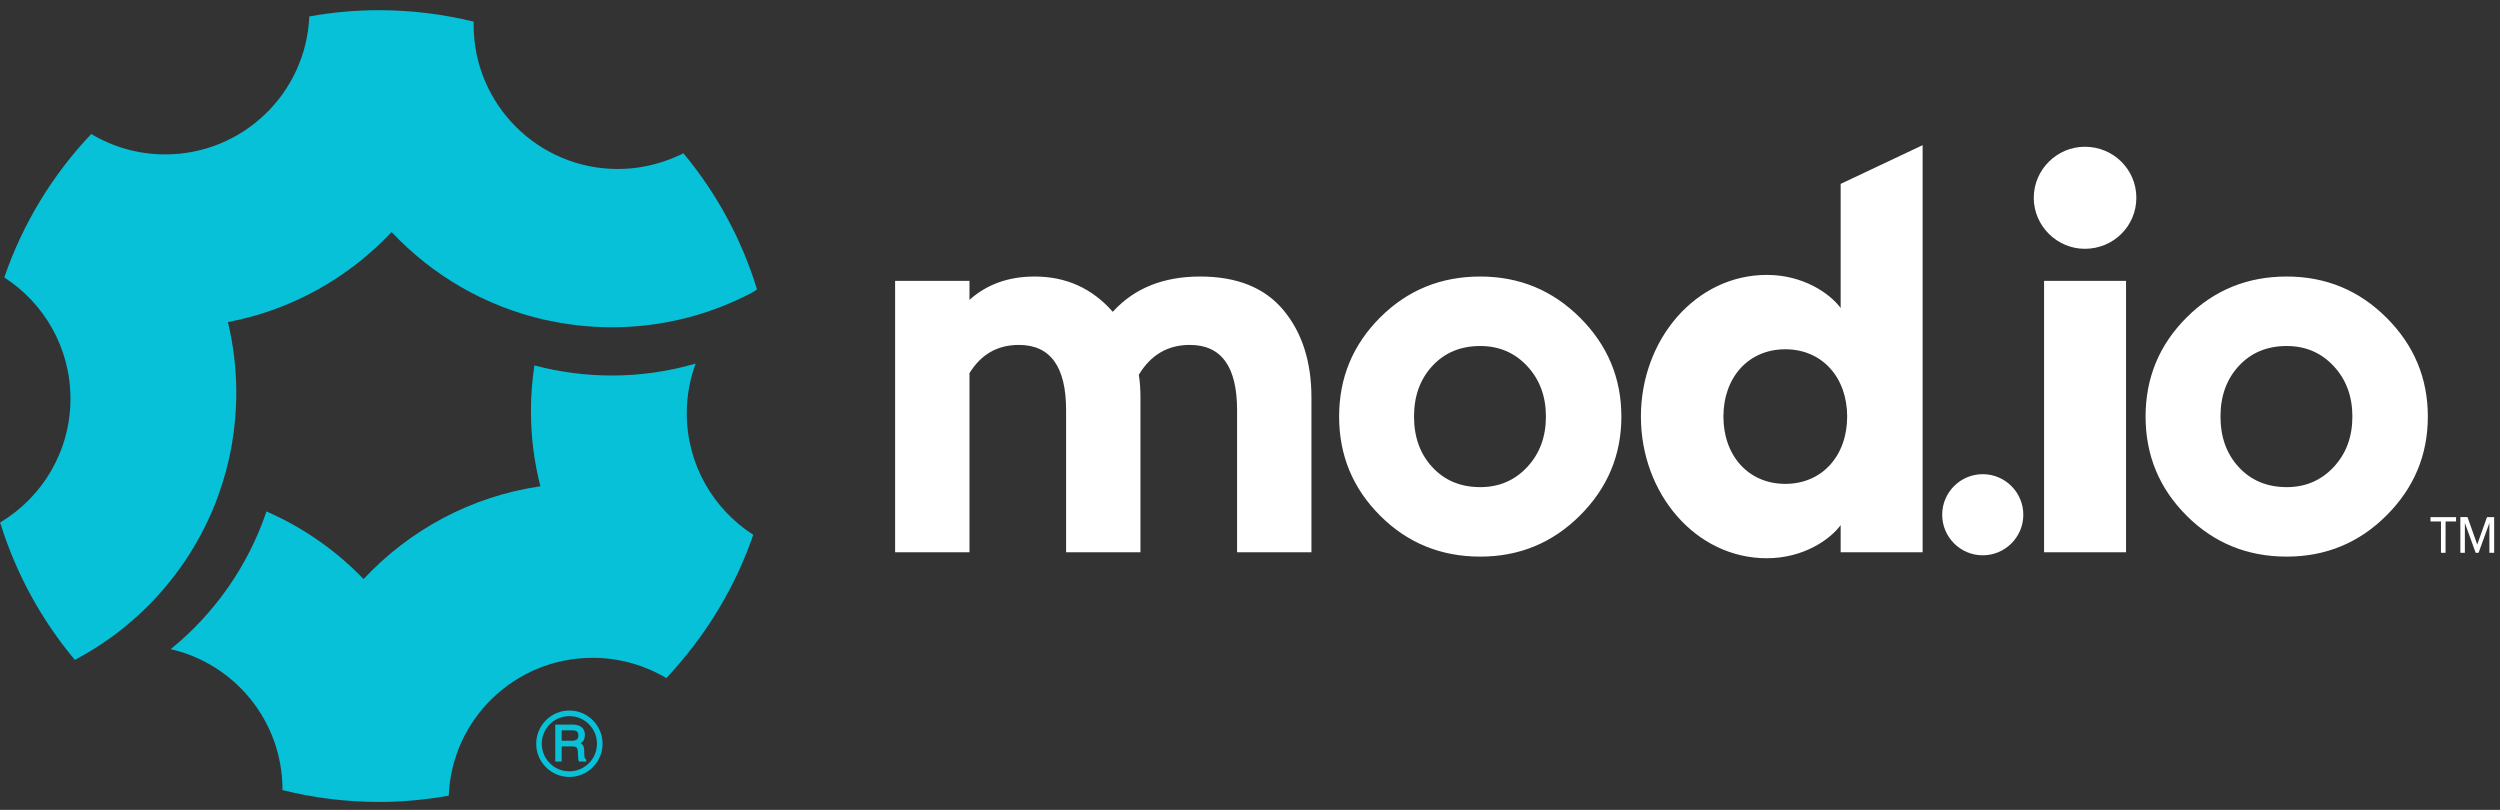
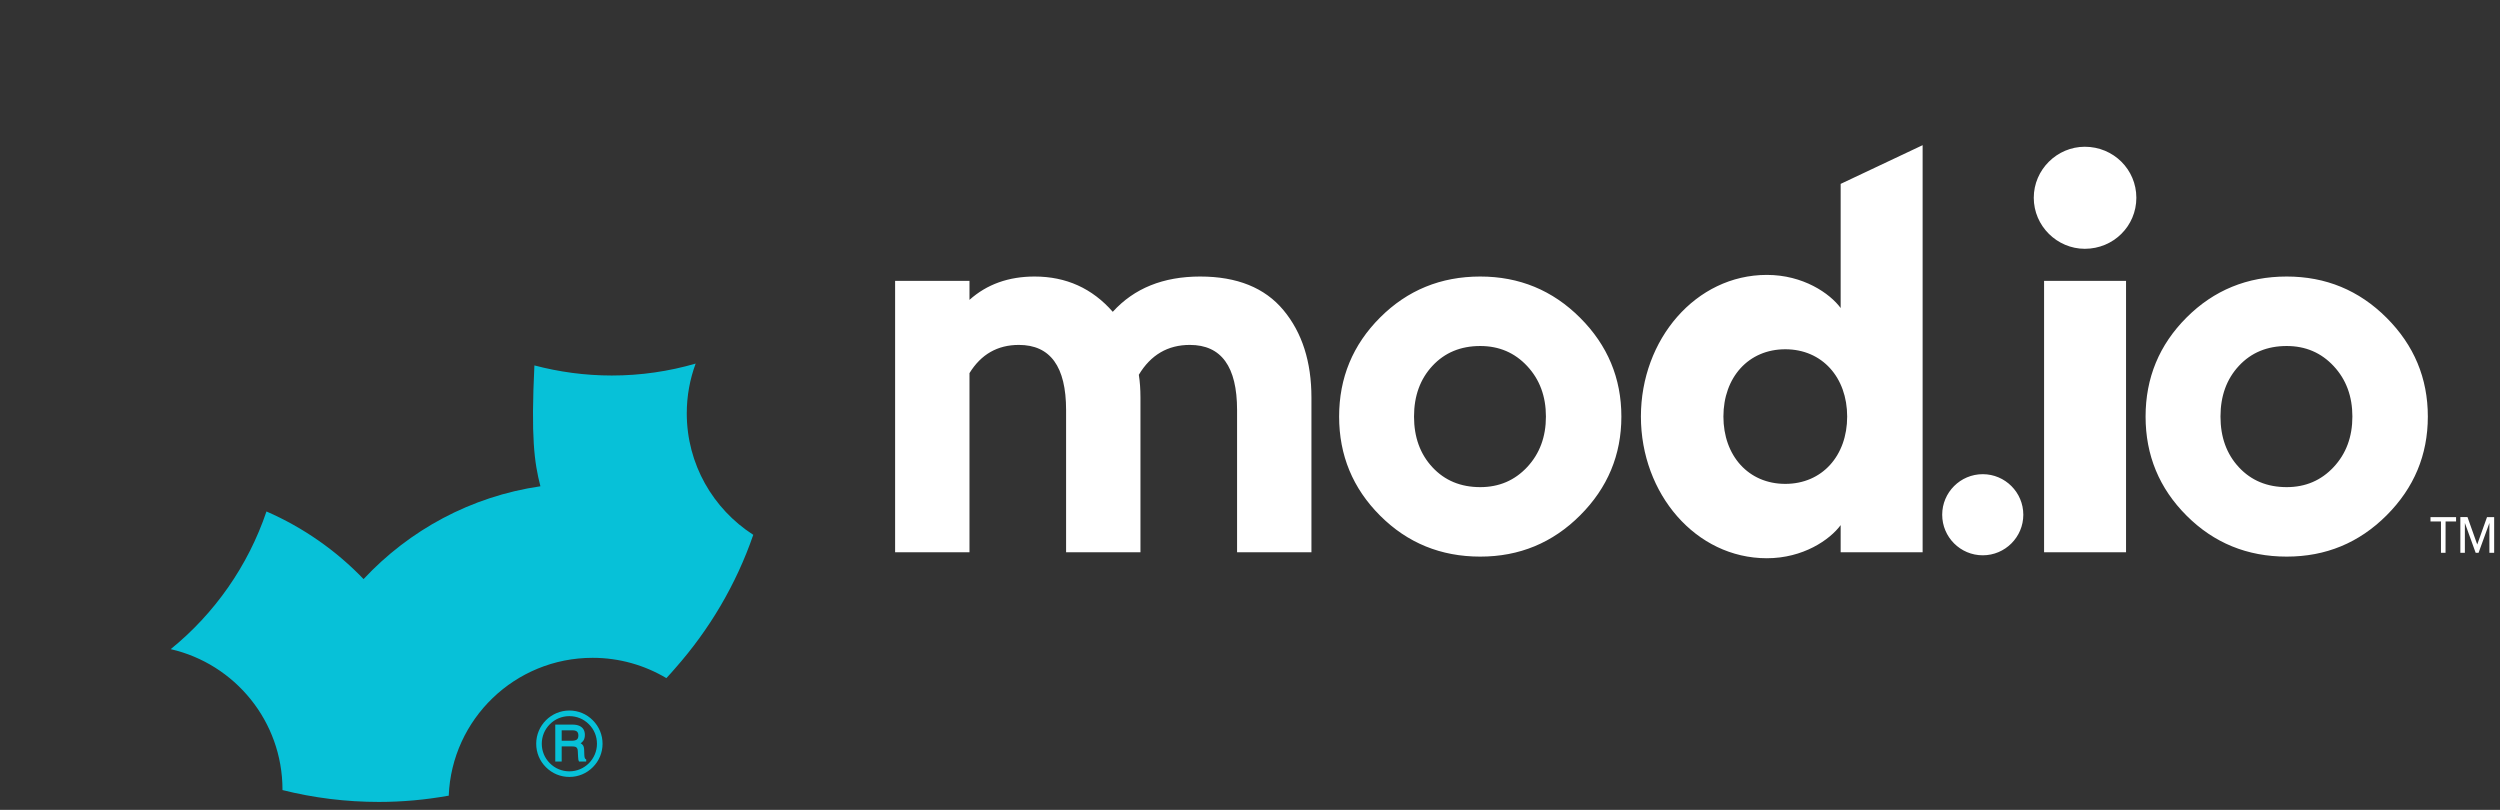
<svg xmlns="http://www.w3.org/2000/svg" width="710" height="230" viewBox="0 0 710 230">
  <rect x="0" y="0" width="710" height="230" fill="#333333" stroke="none" />
  <g id="Group-copy">
    <path id="modio" fill="#ffffff" stroke="none" d="M 649.425 158.077 C 638.223 158.077 628.743 154.198 620.983 146.439 C 613.224 138.68 609.345 129.302 609.345 118.306 C 609.345 107.309 613.224 97.932 620.983 90.173 C 628.743 82.414 638.223 78.534 649.425 78.534 C 660.524 78.534 669.978 82.439 677.789 90.25 C 685.599 98.06 689.505 107.412 689.505 118.306 C 689.505 129.199 685.599 138.551 677.789 146.362 C 669.978 154.172 660.524 158.077 649.425 158.077 Z M 649.425 138.346 C 654.769 138.346 659.214 136.444 662.759 132.642 C 666.305 128.839 668.077 124.061 668.077 118.306 C 668.077 112.551 666.305 107.772 662.759 103.969 C 659.214 100.167 654.769 98.266 649.425 98.266 C 643.875 98.266 639.353 100.141 635.859 103.892 C 632.365 107.643 630.618 112.448 630.618 118.306 C 630.618 124.164 632.365 128.968 635.859 132.719 C 639.353 136.47 643.875 138.346 649.425 138.346 Z M 592.08 70.659 C 600.25 70.659 606.724 64.185 606.724 56.169 C 606.724 48.153 600.25 41.678 592.08 41.678 C 584.218 41.678 577.589 48.153 577.589 56.169 C 577.589 64.185 584.218 70.659 592.08 70.659 Z M 580.518 156.844 L 603.795 156.844 L 603.795 79.767 L 580.518 79.767 Z M 563.102 157.705 C 569.454 157.705 574.621 152.538 574.621 146.186 C 574.621 139.835 569.454 134.667 563.102 134.667 C 556.75 134.667 551.583 139.835 551.583 146.186 C 551.583 152.538 556.75 157.705 563.102 157.705 Z M 501.783 158.54 C 512.111 158.54 519.664 153.298 522.747 149.136 L 522.747 156.844 L 546.025 156.844 L 546.025 41.229 L 522.747 52.223 L 522.747 87.475 C 519.664 83.313 512.111 78.072 501.783 78.072 C 481.589 78.072 466.019 96.416 466.019 118.306 C 466.019 140.195 481.589 158.54 501.783 158.54 Z M 507.024 137.421 C 496.541 137.421 489.45 129.405 489.45 118.306 C 489.45 107.207 496.541 99.191 507.024 99.191 C 517.506 99.191 524.597 107.207 524.597 118.306 C 524.597 129.405 517.506 137.421 507.024 137.421 Z M 420.39 158.077 C 409.188 158.077 399.707 154.198 391.948 146.439 C 384.189 138.68 380.31 129.302 380.31 118.306 C 380.31 107.309 384.189 97.932 391.948 90.173 C 399.707 82.414 409.188 78.534 420.39 78.534 C 431.489 78.534 440.943 82.439 448.754 90.25 C 456.564 98.06 460.47 107.412 460.47 118.306 C 460.47 129.199 456.564 138.551 448.754 146.362 C 440.943 154.172 431.489 158.077 420.39 158.077 Z M 420.39 138.346 C 425.734 138.346 430.178 136.444 433.724 132.642 C 437.269 128.839 439.042 124.061 439.042 118.306 C 439.042 112.551 437.269 107.772 433.724 103.969 C 430.178 100.167 425.734 98.266 420.39 98.266 C 414.84 98.266 410.318 100.141 406.824 103.892 C 403.33 107.643 401.583 112.448 401.583 118.306 C 401.583 124.164 403.33 128.968 406.824 132.719 C 410.318 136.47 414.84 138.346 420.39 138.346 Z M 302.771 156.844 L 302.771 116.456 C 302.771 104.124 298.3 97.957 289.359 97.957 C 283.296 97.957 278.62 100.629 275.331 105.973 L 275.331 156.844 L 254.212 156.844 L 254.212 79.767 L 275.331 79.767 L 275.331 85.163 C 280.264 80.744 286.43 78.534 293.83 78.534 C 302.771 78.534 310.17 81.874 316.028 88.554 C 322.091 81.874 330.364 78.534 340.847 78.534 C 351.329 78.534 359.216 81.72 364.509 88.092 C 369.802 94.463 372.448 102.736 372.448 112.91 L 372.448 156.844 L 351.329 156.844 L 351.329 116.456 C 351.329 104.124 346.859 97.957 337.918 97.957 C 331.649 97.957 326.819 100.784 323.427 106.436 C 323.736 108.388 323.89 110.547 323.89 112.91 L 323.89 156.844 Z" />
    <g id="The-modio-mark-copy">
      <path id="Registered" fill="#07c1d8" fill-rule="evenodd" stroke="none" d="M 161.701 201.789 C 164.222 201.789 166.585 202.765 168.364 204.567 C 170.143 206.341 171.126 208.71 171.126 211.224 C 171.126 213.75 170.143 216.107 168.364 217.881 C 166.585 219.672 164.222 220.648 161.701 220.648 C 159.181 220.648 156.824 219.672 155.039 217.881 C 153.259 216.107 152.283 213.75 152.283 211.224 C 152.283 206.027 156.504 201.789 161.701 201.789 Z M 153.866 211.224 C 153.866 213.318 154.68 215.288 156.161 216.759 C 157.638 218.252 159.613 219.06 161.701 219.06 C 166.029 219.06 169.537 215.546 169.537 211.224 C 169.537 209.125 168.729 207.155 167.241 205.679 C 165.765 204.186 163.789 203.383 161.701 203.383 C 159.613 203.383 157.638 204.186 156.161 205.679 C 154.68 207.155 153.866 209.125 153.866 211.224 Z M 164.547 206.145 C 165.58 206.599 166.102 207.475 166.102 208.721 C 166.102 209.361 165.967 209.9 165.692 210.321 C 165.496 210.624 165.215 210.871 164.901 211.084 C 165.148 211.23 165.367 211.404 165.529 211.606 C 165.754 211.898 165.883 212.364 165.9 212.998 C 165.9 212.998 165.95 214.339 165.95 214.339 C 165.967 214.699 165.99 214.974 166.046 215.142 C 166.102 215.389 166.209 215.546 166.343 215.597 C 166.343 215.597 166.484 215.664 166.484 215.664 C 166.484 215.664 166.484 215.816 166.484 215.816 C 166.484 215.816 166.484 216.046 166.484 216.046 C 166.484 216.046 166.484 216.276 166.484 216.276 C 166.484 216.276 166.254 216.276 166.254 216.276 C 166.254 216.276 164.586 216.276 164.586 216.276 C 164.586 216.276 164.452 216.276 164.452 216.276 C 164.452 216.276 164.384 216.158 164.384 216.158 C 164.328 216.046 164.289 215.917 164.25 215.748 C 164.222 215.597 164.194 215.333 164.177 214.929 C 164.177 214.929 164.092 213.262 164.092 213.262 C 164.07 212.684 163.874 212.324 163.503 212.134 C 163.273 212.027 162.891 211.976 162.375 211.976 C 162.375 211.976 159.518 211.976 159.518 211.976 C 159.518 211.976 159.518 216.046 159.518 216.046 C 159.518 216.046 159.518 216.276 159.518 216.276 C 159.518 216.276 159.282 216.276 159.282 216.276 C 159.282 216.276 157.924 216.276 157.924 216.276 C 157.924 216.276 157.694 216.276 157.694 216.276 C 157.694 216.276 157.694 216.046 157.694 216.046 C 157.694 216.046 157.694 206.016 157.694 206.016 C 157.694 206.016 157.694 205.785 157.694 205.785 C 157.694 205.785 157.924 205.785 157.924 205.785 C 157.924 205.785 162.566 205.785 162.566 205.785 C 163.363 205.785 164.031 205.903 164.547 206.145 Z M 159.518 210.371 C 159.518 210.371 162.425 210.371 162.425 210.371 C 163.009 210.371 163.475 210.264 163.806 210.046 C 164.109 209.827 164.255 209.428 164.255 208.85 C 164.255 208.221 164.048 207.812 163.61 207.593 C 163.368 207.475 163.032 207.407 162.605 207.407 C 162.605 207.407 159.518 207.407 159.518 207.407 C 159.518 207.407 159.518 210.371 159.518 210.371 Z" />
-       <path id="Creators" fill="#07c1d8" stroke="none" d="M 173.754 106.646 C 166.165 106.646 158.779 105.632 151.77 103.779 C 151.133 108.008 150.785 112.352 150.785 116.755 C 150.785 124.141 151.712 131.266 153.479 138.102 C 133.754 140.97 116.23 150.557 103.254 164.46 C 95.462 156.35 86.107 149.804 75.679 145.256 C 70.437 160.752 60.907 174.279 48.481 184.359 C 66.671 188.53 80.227 204.808 80.227 224.272 L 80.227 224.388 L 80.256 224.388 C 89.032 226.589 98.185 227.748 107.627 227.748 C 114.289 227.748 120.806 227.14 127.179 226.01 C 127.266 225.981 127.353 225.981 127.439 225.981 C 128.308 204.2 146.267 186.821 168.309 186.821 C 175.955 186.821 183.11 188.935 189.25 192.585 C 190.119 191.687 190.93 190.731 191.77 189.775 C 201.444 178.827 209.062 166.024 213.928 151.889 C 213.899 151.86 213.87 151.831 213.841 151.831 C 202.545 144.532 195.043 131.846 195.043 117.392 C 195.043 112.41 195.941 107.66 197.563 103.257 C 189.974 105.459 182.009 106.646 173.754 106.646 Z" />
-       <path id="Developers" fill="#07c1d8" stroke="none" d="M 194.087 43.532 C 192.321 44.43 190.467 45.183 188.584 45.82 C 184.471 47.21 180.068 47.993 175.463 47.993 C 152.842 47.993 134.507 29.658 134.507 7.036 C 134.507 6.747 134.536 6.457 134.536 6.167 C 134.507 6.167 134.478 6.167 134.449 6.138 C 125.846 4.024 116.838 2.894 107.57 2.894 C 100.908 2.894 94.391 3.503 88.047 4.632 C 87.989 4.632 87.902 4.661 87.845 4.661 C 86.918 26.472 68.959 43.851 46.917 43.851 C 39.242 43.851 32.058 41.736 25.918 38.058 C 25.889 38.087 25.86 38.116 25.831 38.145 C 14.969 49.615 6.54 63.373 1.269 78.637 C 1.24 78.695 1.24 78.724 1.211 78.782 C 12.507 86.081 20.009 98.768 20.009 113.221 C 20.009 128.167 12.015 141.23 0.052 148.385 L 0.052 148.413 C 0.081 148.5 0.11 148.616 0.139 148.703 C 4.6 163.041 11.841 176.162 21.254 187.4 C 39.995 177.523 54.622 160.955 61.95 140.854 C 61.979 140.796 62.008 140.738 62.008 140.68 C 65.31 131.585 67.106 121.766 67.106 111.512 C 67.106 104.619 66.266 97.899 64.731 91.469 C 82.921 88.022 99.054 78.84 111.219 65.893 C 122.718 78.145 137.78 87.008 154.753 90.831 C 155.043 90.889 155.333 90.947 155.622 91.005 C 161.444 92.251 167.498 92.946 173.696 92.946 C 188.179 92.946 201.792 89.354 213.755 83.011 C 214.16 82.75 214.566 82.461 215 82.2 C 210.626 67.891 203.443 54.77 194.087 43.532 Z" />
+       <path id="Creators" fill="#07c1d8" stroke="none" d="M 173.754 106.646 C 166.165 106.646 158.779 105.632 151.77 103.779 C 150.785 124.141 151.712 131.266 153.479 138.102 C 133.754 140.97 116.23 150.557 103.254 164.46 C 95.462 156.35 86.107 149.804 75.679 145.256 C 70.437 160.752 60.907 174.279 48.481 184.359 C 66.671 188.53 80.227 204.808 80.227 224.272 L 80.227 224.388 L 80.256 224.388 C 89.032 226.589 98.185 227.748 107.627 227.748 C 114.289 227.748 120.806 227.14 127.179 226.01 C 127.266 225.981 127.353 225.981 127.439 225.981 C 128.308 204.2 146.267 186.821 168.309 186.821 C 175.955 186.821 183.11 188.935 189.25 192.585 C 190.119 191.687 190.93 190.731 191.77 189.775 C 201.444 178.827 209.062 166.024 213.928 151.889 C 213.899 151.86 213.87 151.831 213.841 151.831 C 202.545 144.532 195.043 131.846 195.043 117.392 C 195.043 112.41 195.941 107.66 197.563 103.257 C 189.974 105.459 182.009 106.646 173.754 106.646 Z" />
    </g>
    <path id="Trademark" fill="#ffffff" stroke="none" d="M 694.534 156.993 L 693.235 156.993 L 693.235 148.101 L 690.26 148.101 L 690.26 146.857 L 697.523 146.857 L 697.523 148.101 L 694.547 148.101 Z M 703.534 154.64 L 703.534 154.64 L 706.313 146.857 L 708.342 146.857 L 708.342 157 L 706.99 157 L 706.99 148.52 L 706.99 148.52 L 703.913 156.993 L 703.088 156.993 L 700.025 148.52 L 700.025 148.52 L 700.025 156.993 L 698.74 156.993 L 698.74 146.85 L 700.768 146.85 Z" />
  </g>
</svg>